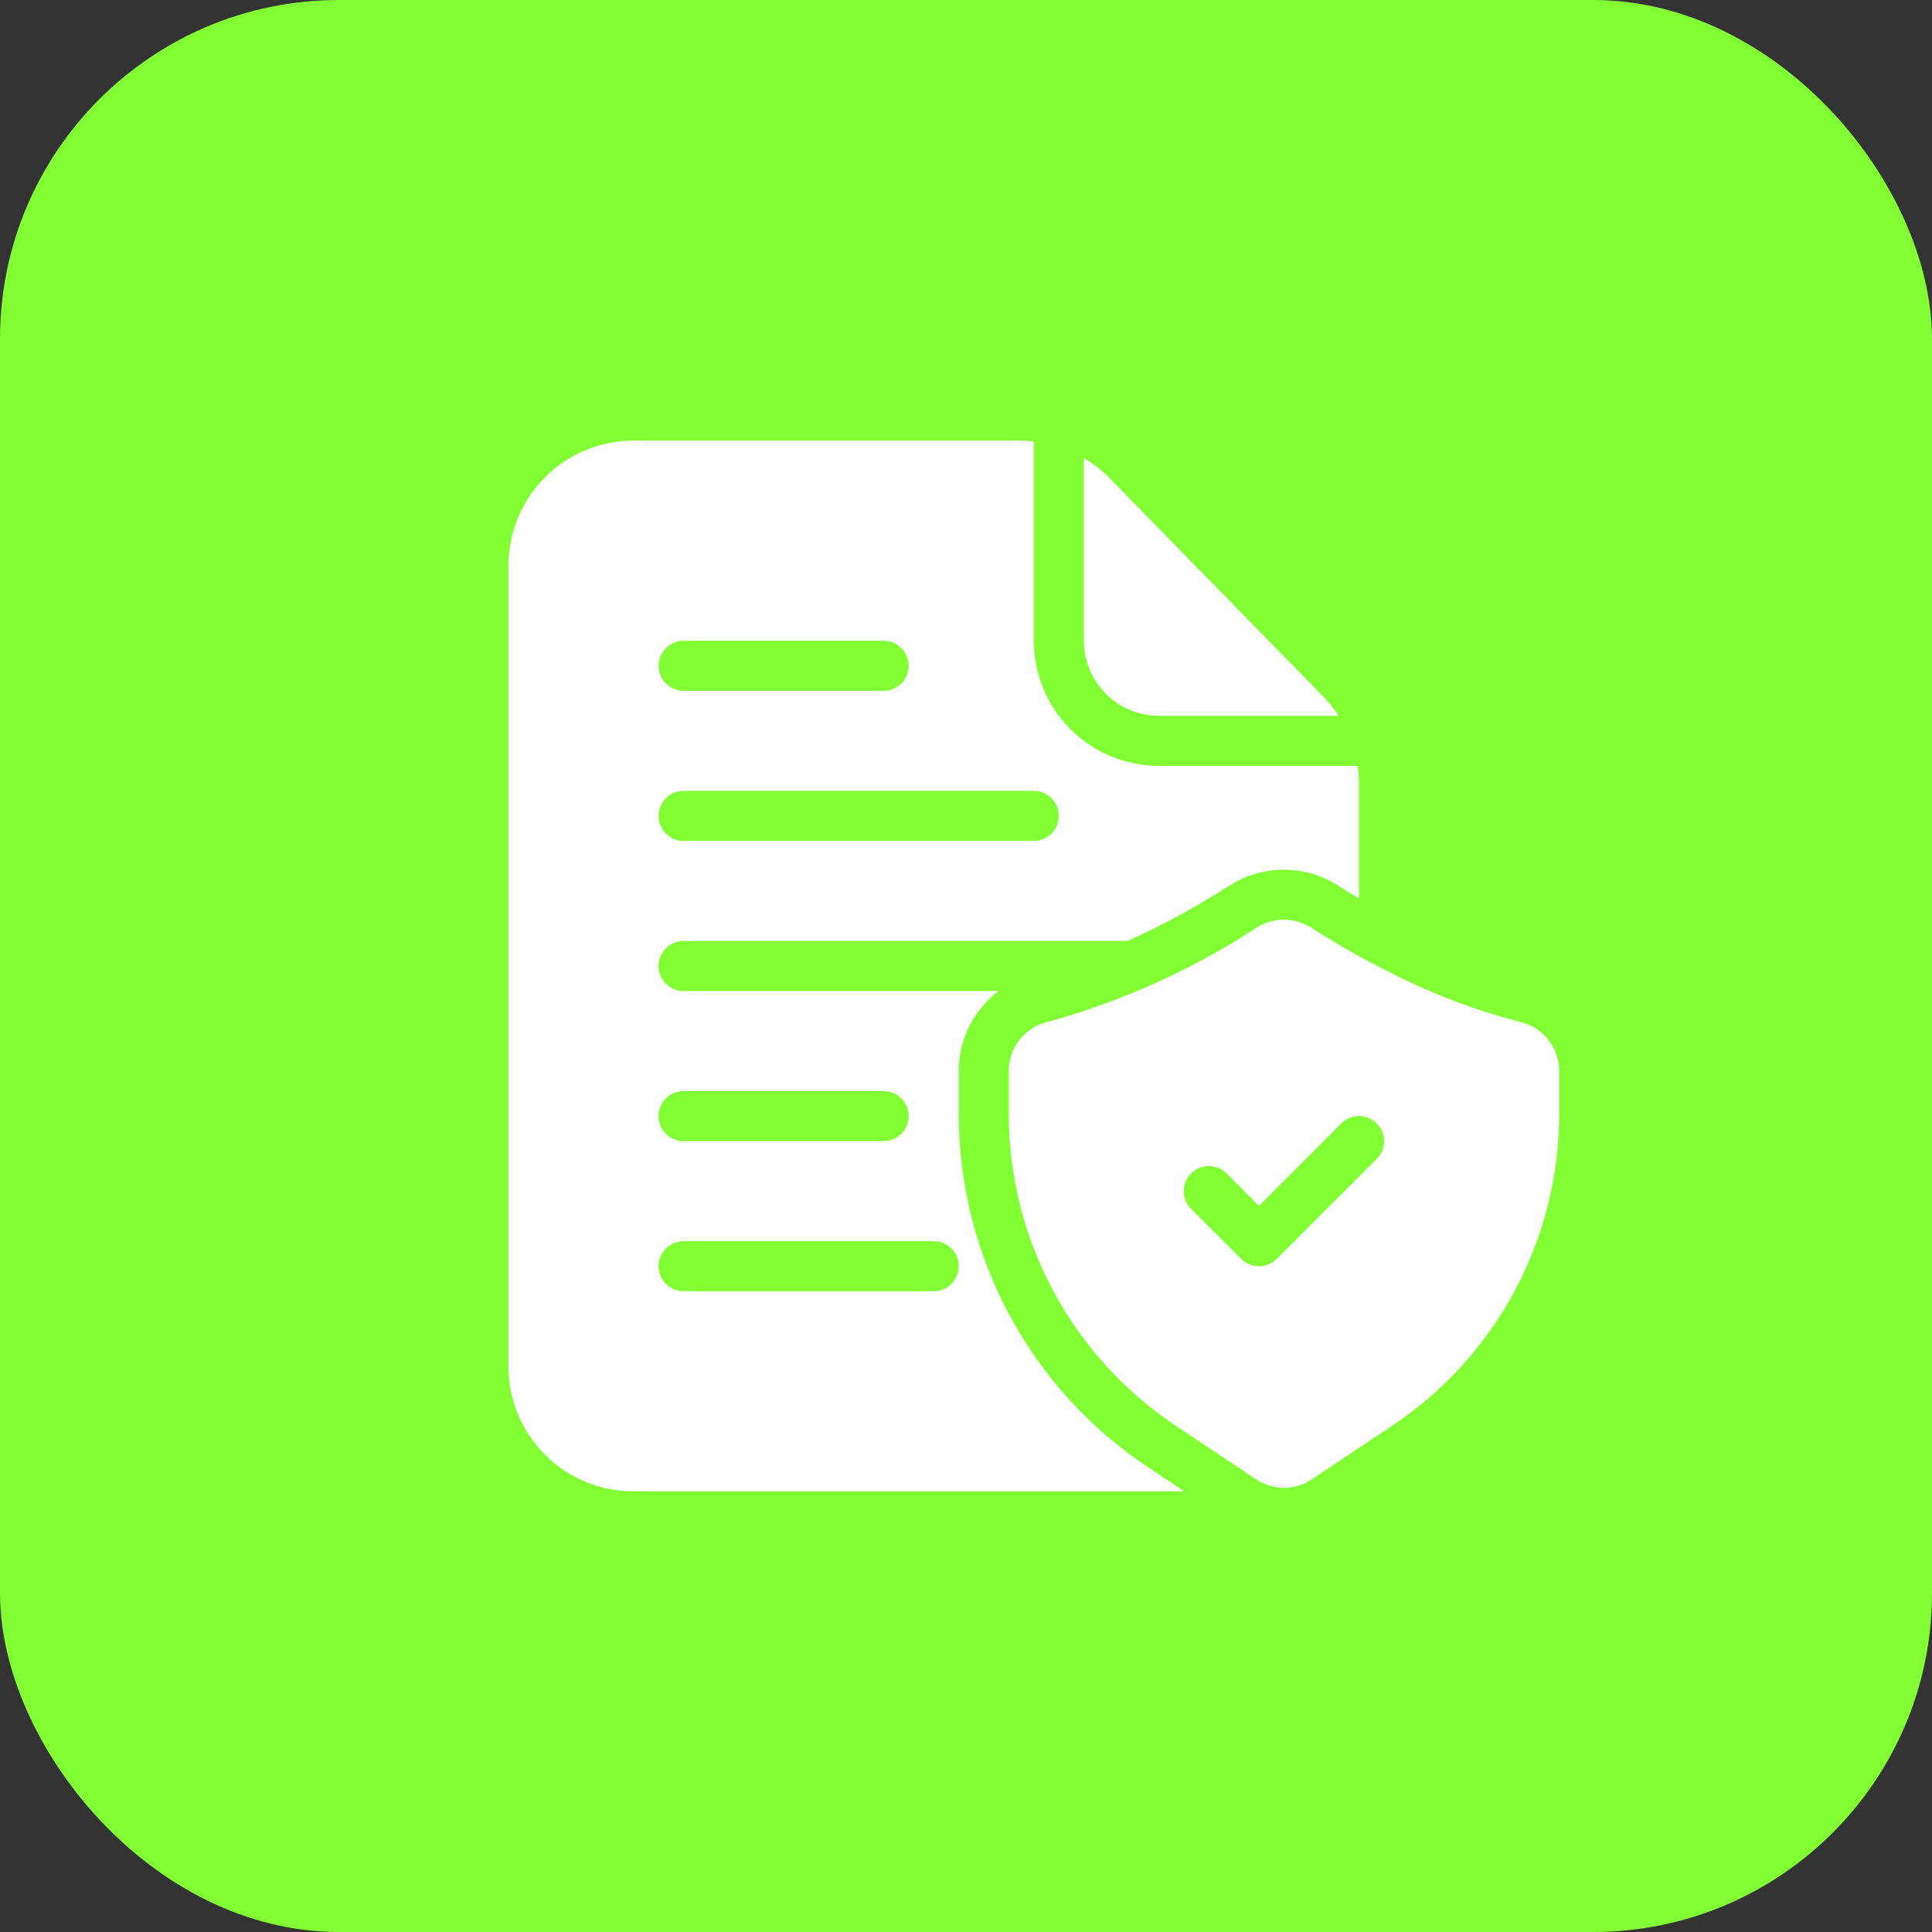
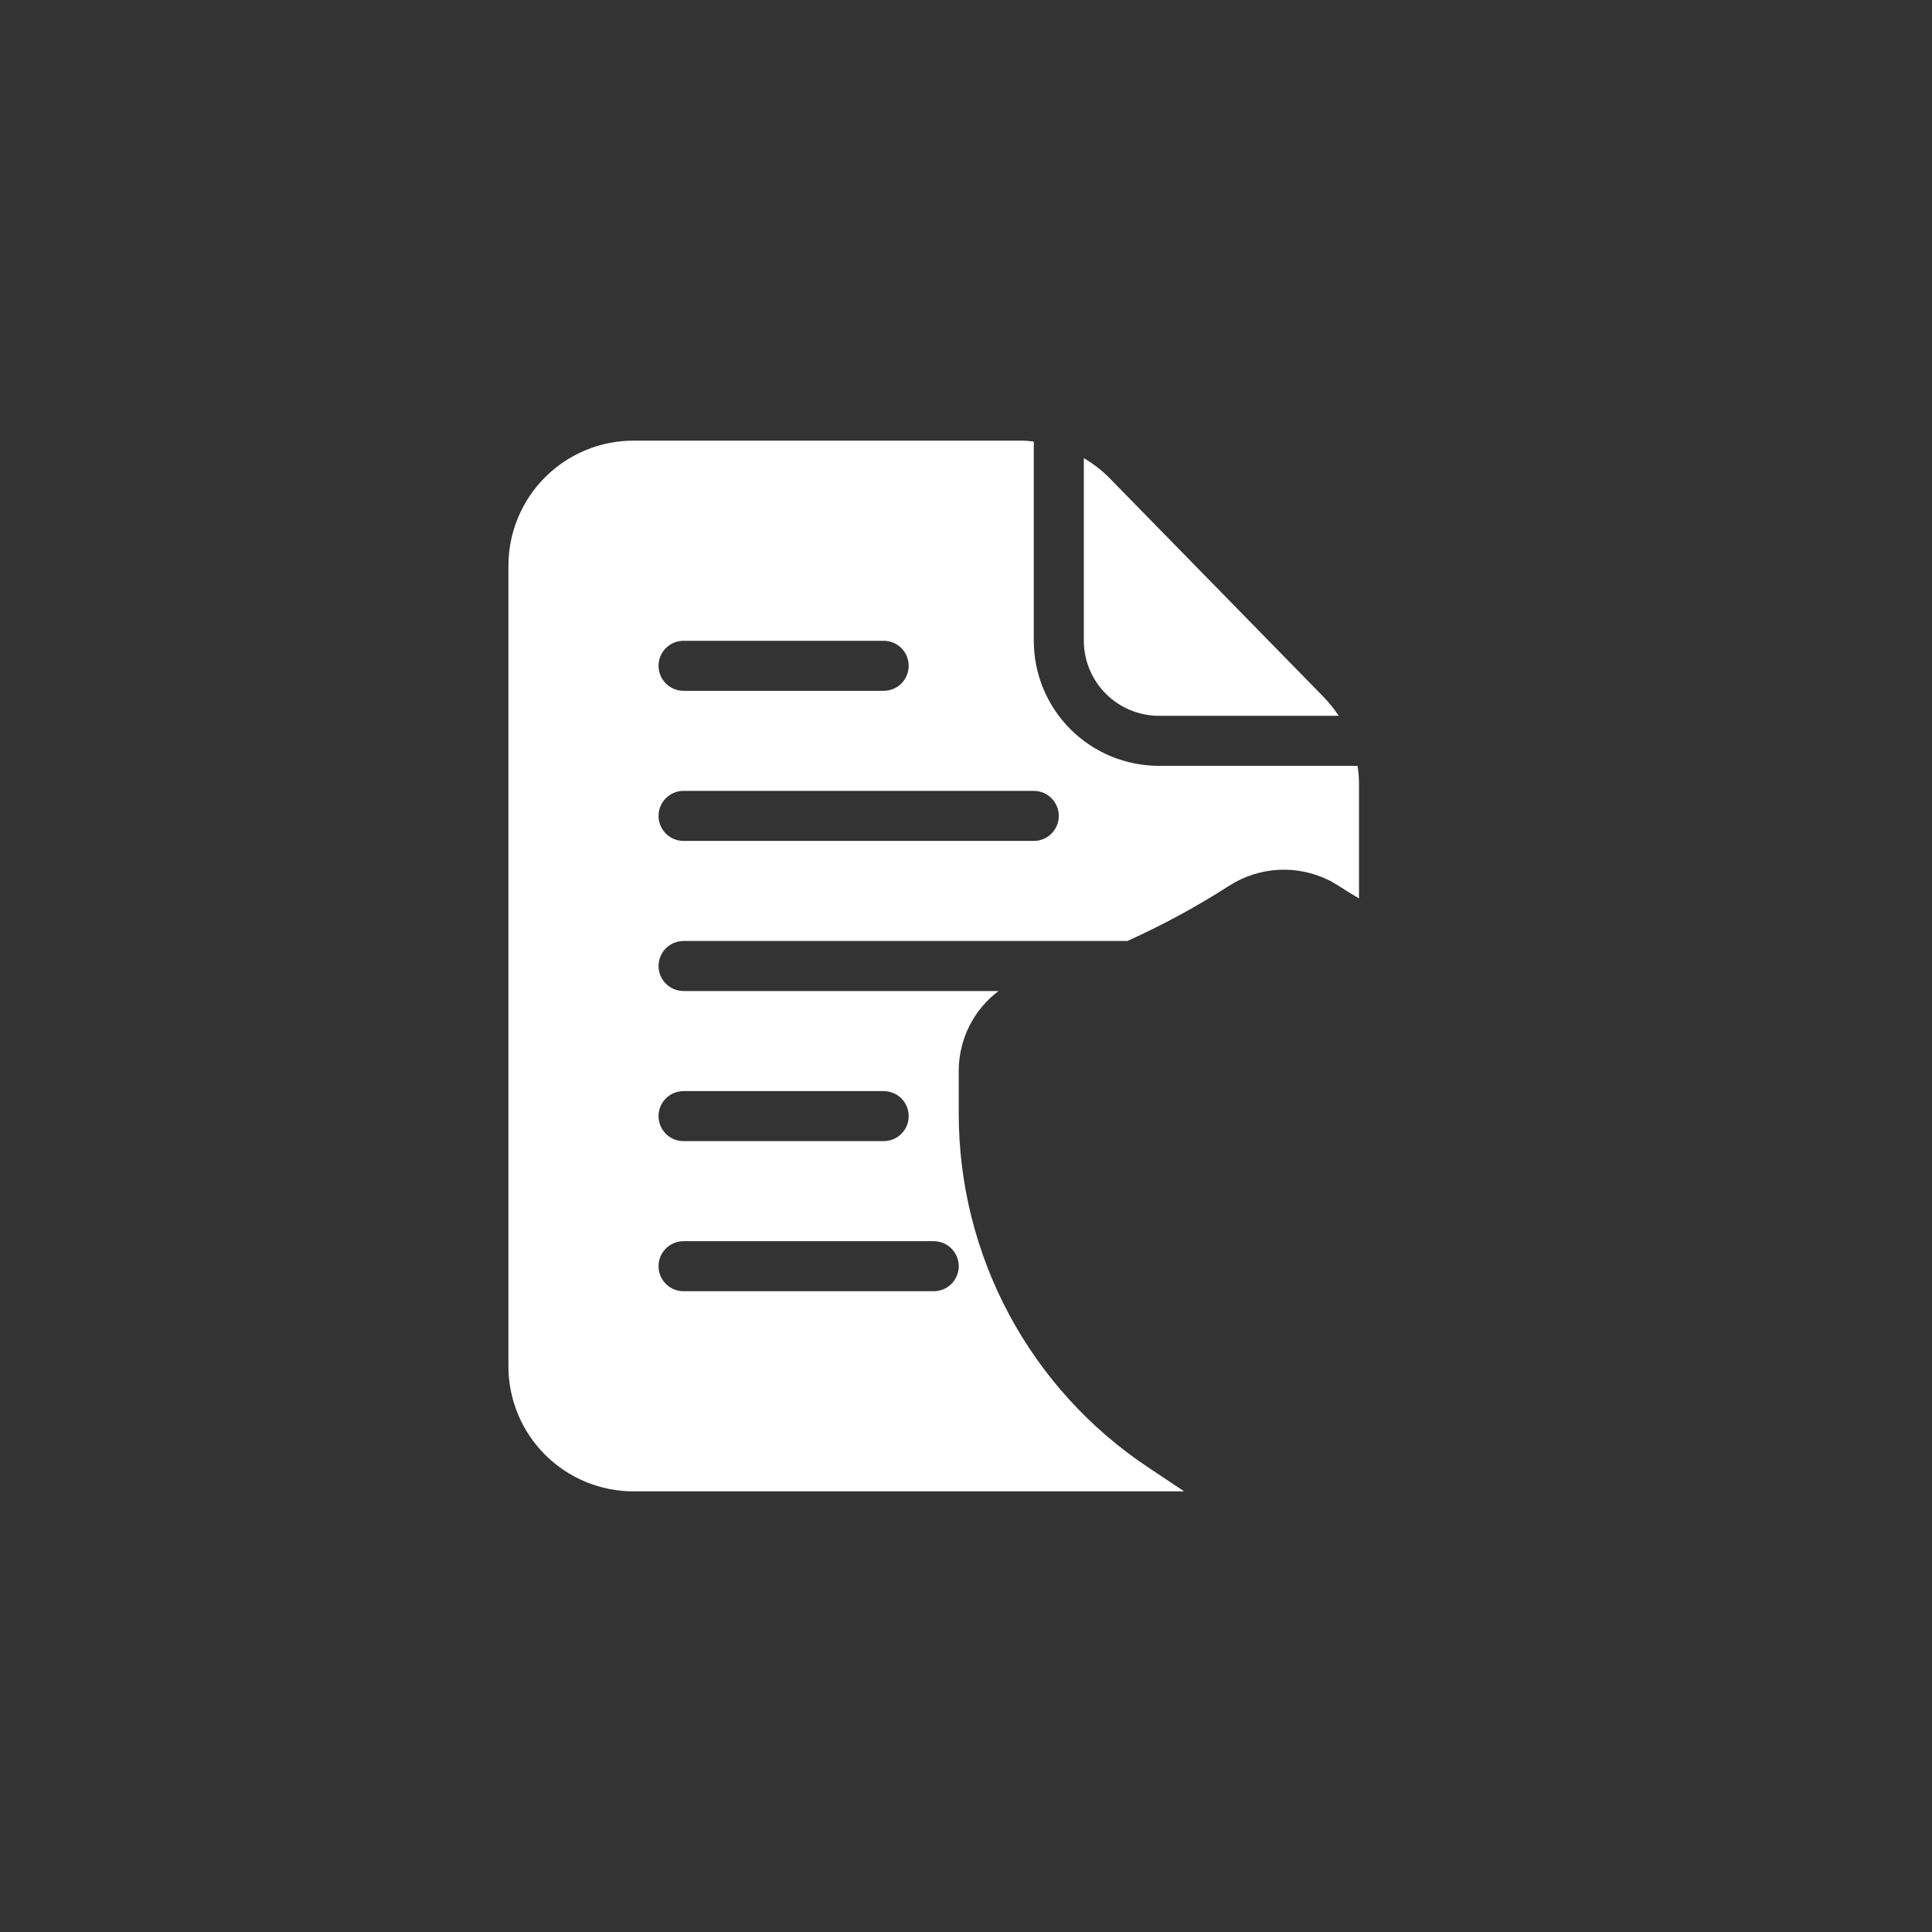
<svg xmlns="http://www.w3.org/2000/svg" width="57" height="57" viewBox="0 0 57 57" fill="none">
  <rect x="0" y="0" width="57" height="57" fill="#333333" stroke="none" />
-   <rect width="57" height="57" rx="10" fill="#81FF34" />
-   <path d="M44.863 30.153C43.566 29.82 42.309 29.348 41.114 28.744C40.745 28.559 40.405 28.382 40.095 28.212C39.482 27.873 38.995 27.57 38.678 27.363C38.66 27.351 38.64 27.341 38.619 27.334C38.385 27.197 38.118 27.128 37.847 27.133C37.576 27.138 37.312 27.218 37.084 27.363C35.179 28.609 33.092 29.55 30.898 30.153C30.575 30.232 30.288 30.416 30.082 30.677C29.876 30.938 29.763 31.26 29.762 31.593V32.855C29.761 34.678 30.211 36.472 31.071 38.079C31.931 39.686 33.175 41.056 34.692 42.066L35.379 42.524L37.062 43.646C37.195 43.733 37.342 43.798 37.497 43.838H37.504C37.625 43.879 37.753 43.899 37.881 43.897C38.172 43.894 38.457 43.807 38.7 43.646L41.069 42.066C42.587 41.056 43.831 39.686 44.691 38.079C45.551 36.472 46.001 34.678 46 32.855V31.593C45.998 31.26 45.886 30.938 45.68 30.677C45.474 30.416 45.186 30.232 44.863 30.153ZM40.619 34.191L37.667 37.143C37.527 37.28 37.339 37.357 37.143 37.357C36.947 37.357 36.758 37.28 36.619 37.143L35.142 35.667C35.003 35.528 34.925 35.339 34.925 35.143C34.925 34.946 35.003 34.758 35.142 34.619C35.281 34.48 35.47 34.402 35.666 34.402C35.863 34.402 36.051 34.48 36.191 34.619L37.143 35.578L39.571 33.143C39.64 33.074 39.721 33.019 39.811 32.982C39.901 32.945 39.998 32.925 40.095 32.925C40.192 32.925 40.289 32.945 40.379 32.982C40.469 33.019 40.55 33.074 40.619 33.143C40.688 33.211 40.742 33.293 40.78 33.383C40.817 33.473 40.836 33.569 40.836 33.667C40.836 33.764 40.817 33.86 40.78 33.95C40.742 34.04 40.688 34.122 40.619 34.191Z" fill="white" />
  <path d="M39.047 20.558L32.736 14.107C32.51 13.878 32.254 13.68 31.976 13.517V18.905C31.978 19.492 32.212 20.054 32.627 20.469C33.041 20.884 33.604 21.117 34.191 21.119H39.497C39.364 20.919 39.214 20.732 39.047 20.558ZM40.051 22.595H34.191C33.212 22.595 32.273 22.206 31.581 21.514C30.889 20.822 30.5 19.884 30.5 18.905V13.03C30.368 13.009 30.235 12.999 30.101 13H18.691C17.712 13 16.773 13.389 16.081 14.081C15.389 14.773 15 15.712 15 16.691V40.31C15 41.288 15.389 42.227 16.081 42.919C16.773 43.611 17.712 44 18.691 44H34.936L33.873 43.291C32.153 42.148 30.743 40.596 29.768 38.775C28.794 36.954 28.284 34.92 28.286 32.855V31.593C28.286 31.136 28.392 30.686 28.596 30.277C28.799 29.869 29.095 29.513 29.459 29.238H20.167C19.971 29.238 19.783 29.16 19.645 29.022C19.506 28.884 19.429 28.696 19.429 28.5C19.429 28.304 19.506 28.117 19.645 27.978C19.783 27.84 19.971 27.762 20.167 27.762H33.261C34.306 27.291 35.315 26.743 36.279 26.123C36.712 25.849 37.208 25.69 37.72 25.663C38.232 25.636 38.743 25.741 39.202 25.968L39.254 25.991L39.475 26.123C39.63 26.227 39.837 26.352 40.095 26.507V23.142C40.096 22.959 40.081 22.776 40.051 22.595ZM28.286 37.357C28.286 37.553 28.208 37.741 28.07 37.879C27.931 38.018 27.743 38.095 27.548 38.095H20.167C19.971 38.095 19.783 38.018 19.645 37.879C19.506 37.741 19.429 37.553 19.429 37.357C19.429 37.161 19.506 36.974 19.645 36.835C19.783 36.697 19.971 36.619 20.167 36.619H27.548C27.743 36.619 27.931 36.697 28.07 36.835C28.208 36.974 28.286 37.161 28.286 37.357ZM20.167 32.191H26.071C26.267 32.191 26.455 32.268 26.593 32.407C26.732 32.545 26.809 32.733 26.809 32.929C26.809 33.124 26.732 33.312 26.593 33.451C26.455 33.589 26.267 33.667 26.071 33.667H20.167C19.971 33.667 19.783 33.589 19.645 33.451C19.506 33.312 19.429 33.124 19.429 32.929C19.429 32.733 19.506 32.545 19.645 32.407C19.783 32.268 19.971 32.191 20.167 32.191ZM20.167 18.905H26.071C26.267 18.905 26.455 18.983 26.593 19.121C26.732 19.259 26.809 19.447 26.809 19.643C26.809 19.839 26.732 20.026 26.593 20.165C26.455 20.303 26.267 20.381 26.071 20.381H20.167C19.971 20.381 19.783 20.303 19.645 20.165C19.506 20.026 19.429 19.839 19.429 19.643C19.429 19.447 19.506 19.259 19.645 19.121C19.783 18.983 19.971 18.905 20.167 18.905ZM30.5 24.81H20.167C19.971 24.81 19.783 24.732 19.645 24.593C19.506 24.455 19.429 24.267 19.429 24.072C19.429 23.876 19.506 23.688 19.645 23.55C19.783 23.411 19.971 23.333 20.167 23.333H30.5C30.696 23.333 30.884 23.411 31.022 23.55C31.16 23.688 31.238 23.876 31.238 24.072C31.238 24.267 31.16 24.455 31.022 24.593C30.884 24.732 30.696 24.81 30.5 24.81Z" fill="white" />
</svg>